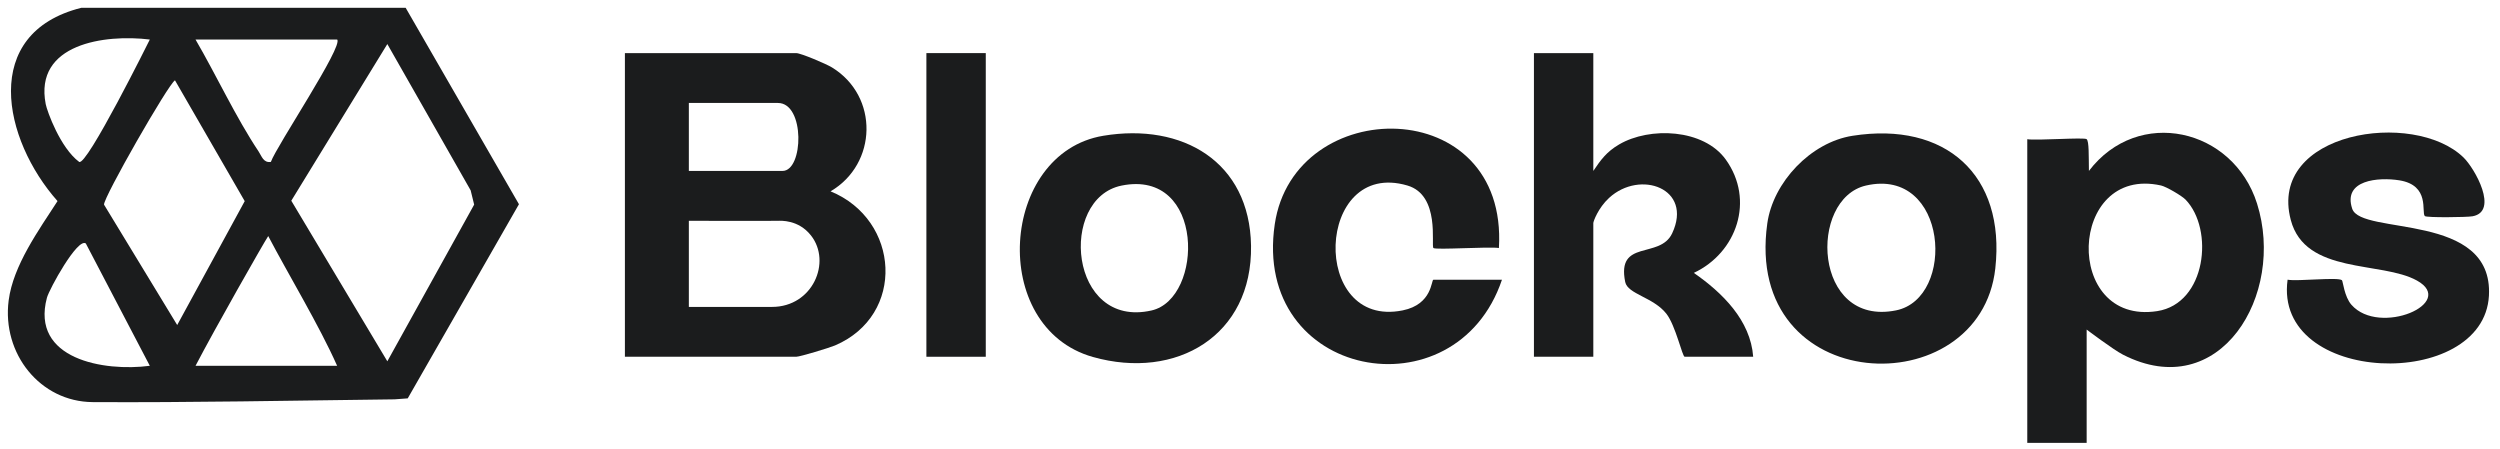
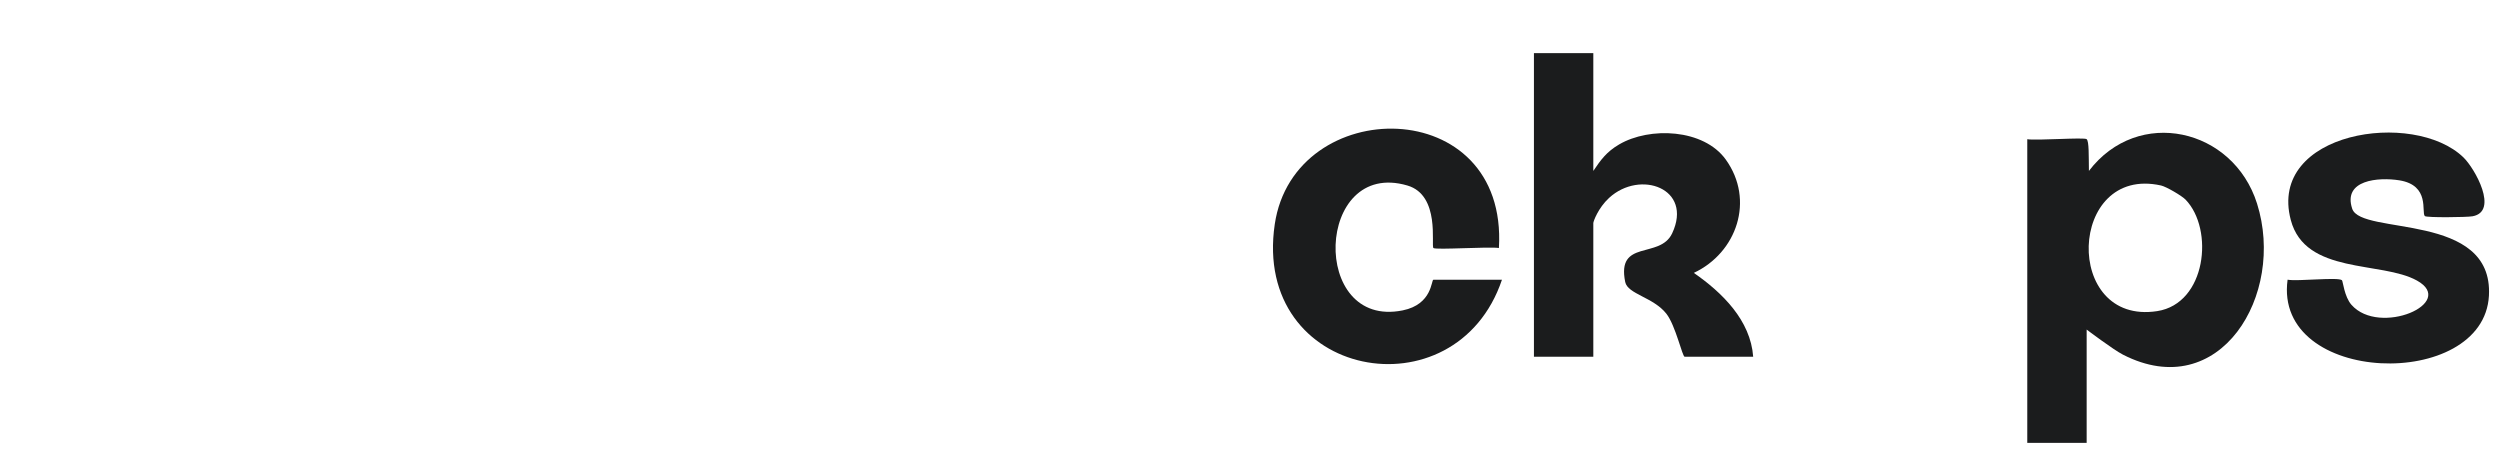
<svg xmlns="http://www.w3.org/2000/svg" width="178" height="32" viewBox="0 0 178 32" fill="none">
-   <path d="M28.883 0.555C28.883 0.555 12.087 0.558 5.791 0.555C-1.426 2.366 0.214 9.946 4.096 14.317C2.769 16.375 0.938 18.892 0.616 21.396C0.129 25.179 2.858 28.608 6.602 28.63C13.441 28.67 20.74 28.522 28.094 28.433L29.03 28.364L36.949 14.541L28.883 0.555ZM24.004 2.814C24.472 3.263 19.698 10.378 19.285 11.529C18.751 11.607 18.637 11.122 18.411 10.783C16.782 8.339 15.409 5.367 13.921 2.814H24.004ZM3.255 7.414C2.414 3.109 7.474 2.422 10.667 2.815C10.667 2.815 6.153 11.913 5.632 11.524C4.291 10.523 3.354 7.92 3.255 7.414ZM3.341 21.199C3.502 20.595 5.524 16.905 6.111 17.335L10.667 26.045C7.402 26.475 2.169 25.578 3.341 21.199ZM7.406 14.569C7.363 14.06 12.003 5.955 12.459 5.719L17.424 14.322L12.617 23.142L7.406 14.569ZM13.921 26.047C15.31 23.38 18.755 17.328 19.098 16.807C20.48 19.451 22.738 23.185 24.004 26.047H13.921ZM27.578 25.724L20.74 14.292L27.578 3.137L33.511 13.554L33.76 14.569L27.578 25.724Z" fill="#1B1C1D" />
-   <path d="M59.135 13.623C62.468 11.674 62.592 6.855 59.238 4.802C58.829 4.551 57.019 3.781 56.69 3.781H44.493V25.401H56.69C56.96 25.401 59.047 24.768 59.454 24.595C64.502 22.439 64.082 15.647 59.135 13.623ZM49.046 7.331H55.389C57.329 7.331 57.22 12.171 55.714 12.171H49.046V7.331ZM54.97 21.852H49.046V15.721C50.996 15.718 53.6 15.739 55.389 15.721C55.574 15.719 56.845 15.623 57.745 16.769C59.227 18.657 57.865 21.852 54.97 21.852Z" fill="#1B1C1D" />
  <path d="M160.701 14.494C159.001 9.114 152.231 7.578 148.731 12.169C148.713 11.084 148.746 10.082 148.571 9.91C148.422 9.762 144.996 10.022 144.342 9.912V31.532H148.57V23.465C148.57 23.465 150.458 24.895 151.158 25.253C158.049 28.784 162.752 20.988 160.701 14.494ZM153.591 22.152C146.865 23.188 147.225 11.726 153.868 13.207C154.238 13.29 155.35 13.94 155.615 14.216C157.653 16.331 157.091 21.613 153.591 22.152Z" fill="#1B1C1D" />
  <path d="M113.444 3.781V12.171C113.967 11.394 114.378 10.814 115.282 10.284C117.455 9.01 121.301 9.166 122.877 11.363C124.95 14.252 123.664 17.989 120.6 19.43C122.633 20.839 124.638 22.808 124.827 25.401H119.949C119.781 25.401 119.306 23.181 118.646 22.337C117.723 21.16 115.891 20.945 115.715 20.079C115.088 16.997 118.184 18.475 119.058 16.613C120.559 13.415 116.775 12.059 114.567 14.091C113.79 14.807 113.444 15.765 113.444 15.882V25.401H109.216V3.781H113.444Z" fill="#1B1C1D" />
-   <path d="M89.074 17.491C88.977 11.503 84.185 8.731 78.558 9.666C71.186 10.892 70.362 23.311 77.815 25.417C83.741 27.091 89.178 23.905 89.074 17.491ZM81.99 22.105C76.112 23.44 75.346 14.128 79.856 13.214C85.812 12.007 85.712 21.26 81.99 22.105Z" fill="#1B1C1D" />
-   <path d="M131.899 9.668C128.927 10.133 126.242 12.973 125.831 15.911C124.094 28.319 140.984 28.89 142.066 19.111C142.804 12.453 138.515 8.63 131.899 9.668ZM134.997 22.099C129.091 23.291 128.733 14.152 132.863 13.209C138.691 11.877 139.299 21.231 134.997 22.099Z" fill="#1B1C1D" />
  <path d="M172.649 15.385C172.384 15.123 173.05 13.191 170.827 12.838C169.362 12.605 166.792 12.797 167.477 14.862C168.117 16.789 177.54 15.054 177.212 21.054C176.84 27.865 161.843 27.447 162.877 19.914C163.572 20.049 166.471 19.712 166.747 19.952C166.818 20.014 166.912 21.12 167.423 21.701C169.415 23.965 174.961 21.573 172.086 19.975C169.559 18.57 164.132 19.575 163.103 15.661C161.449 9.375 171.852 7.775 175.397 11.207C176.216 11.999 177.923 15.051 176.05 15.398C175.643 15.474 172.769 15.504 172.649 15.385Z" fill="#1B1C1D" />
  <path d="M106.94 19.916C103.655 29.653 89.135 26.998 90.763 15.966C92.135 6.664 107.386 6.584 106.722 17.659C106.067 17.546 102.208 17.807 102.06 17.659C101.877 17.476 102.567 13.899 100.206 13.208C93.65 11.285 93.243 23.442 99.873 22.099C102 21.669 101.895 19.916 102.061 19.916H106.94V19.916Z" fill="#1B1C1D" />
-   <path d="M70.187 3.781H65.959V25.401H70.187V3.781Z" fill="#1B1C1D" />
</svg>